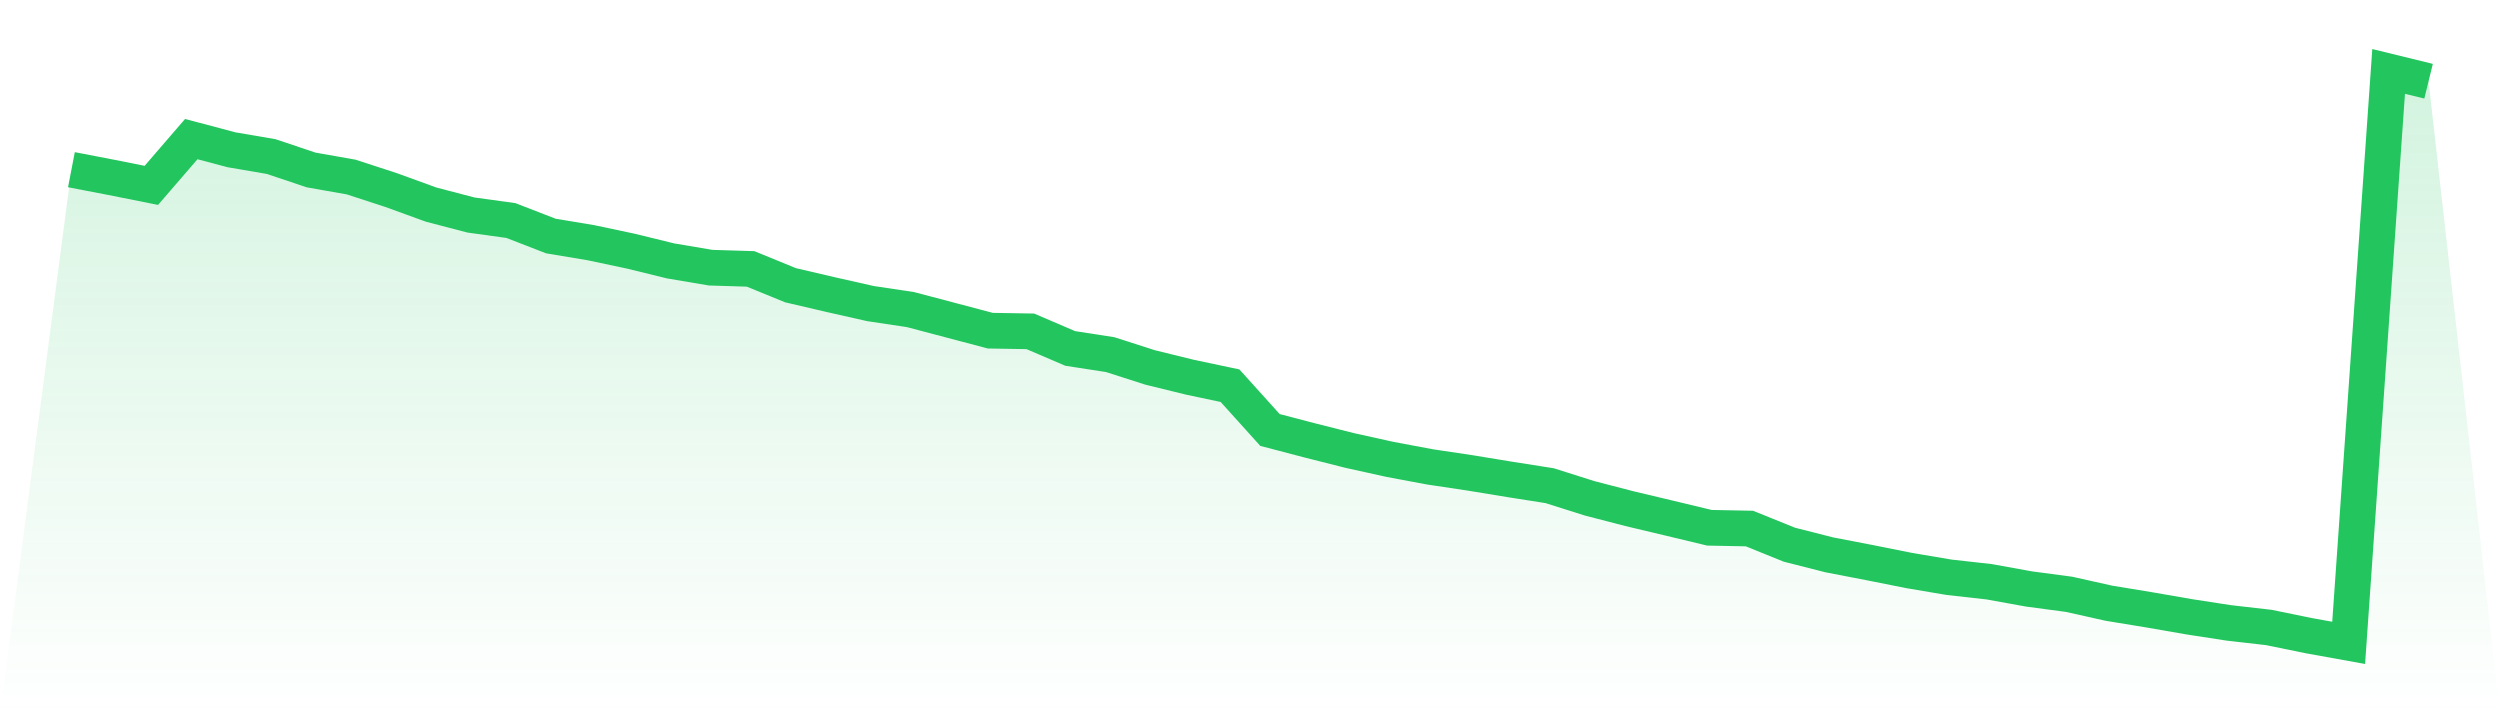
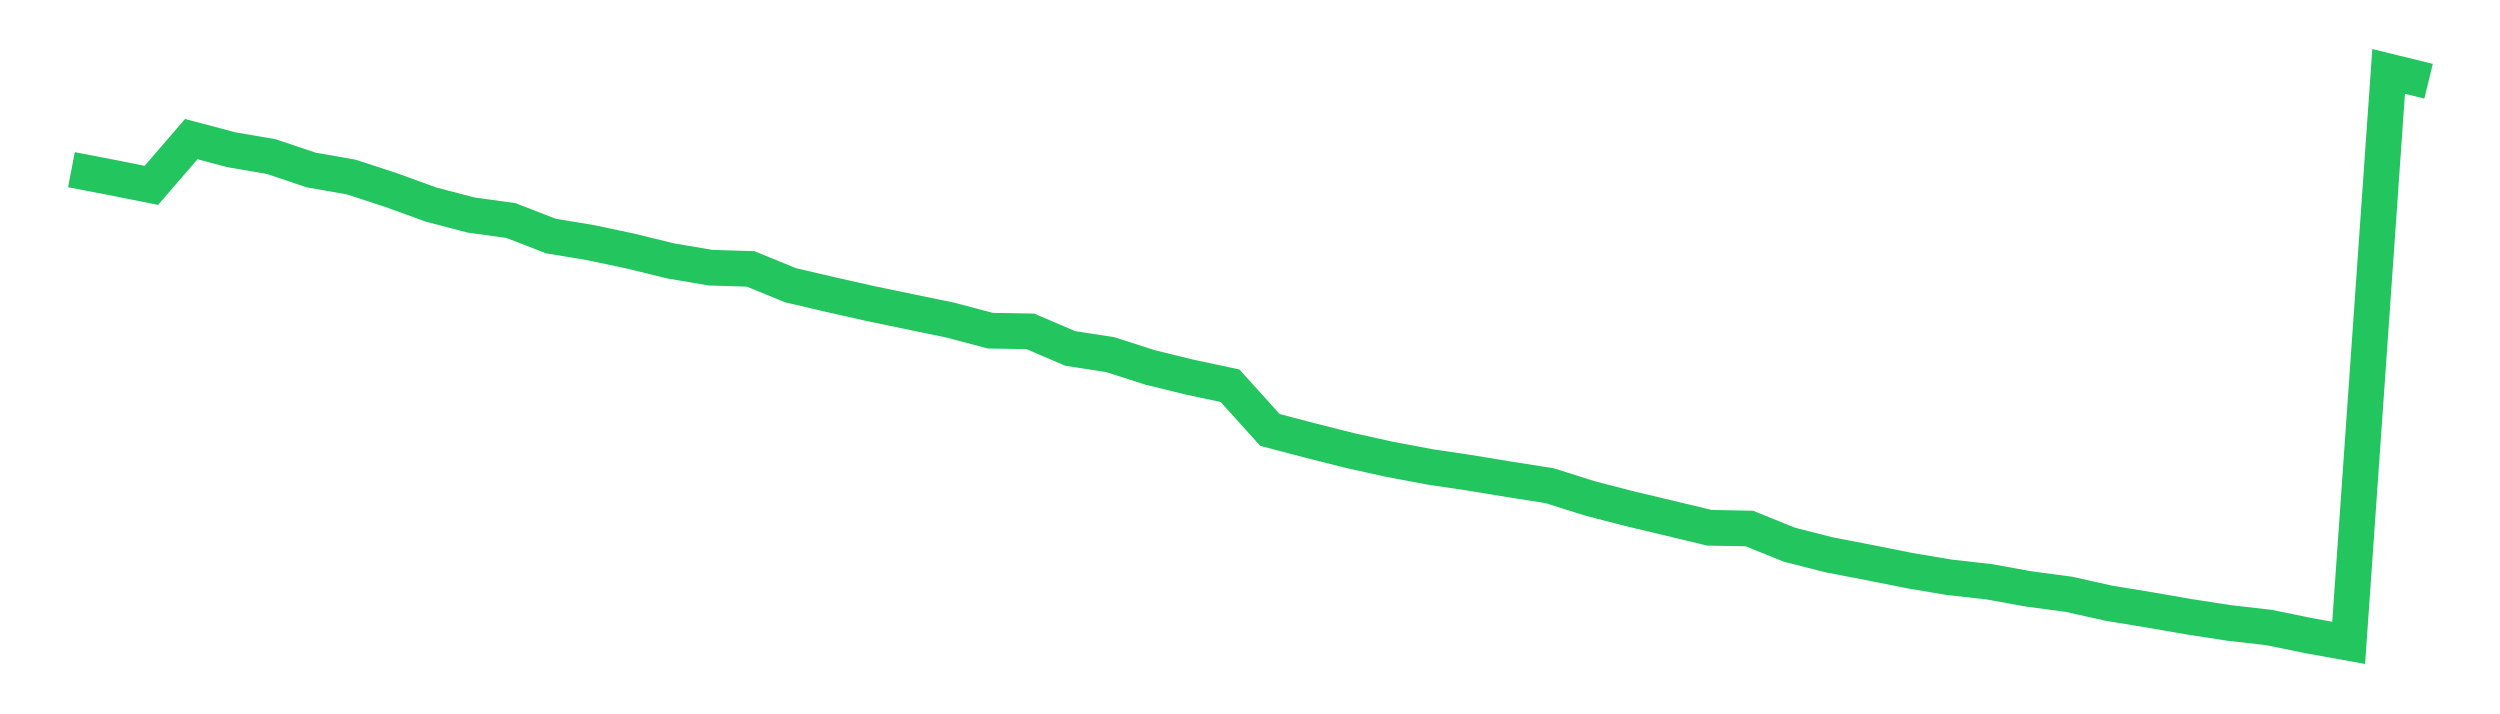
<svg xmlns="http://www.w3.org/2000/svg" viewBox="0 0 140 40">
  <defs>
    <linearGradient id="gradient" x1="0" x2="0" y1="0" y2="1">
      <stop offset="0%" stop-color="#22c55e" stop-opacity="0.2" />
      <stop offset="100%" stop-color="#22c55e" stop-opacity="0" />
    </linearGradient>
  </defs>
-   <path d="M4,9.503 L4,9.503 L6.237,9.934 L8.475,10.381 L10.712,7.789 L12.949,8.385 L15.186,8.768 L17.424,9.519 L19.661,9.913 L21.898,10.642 L24.136,11.456 L26.373,12.041 L28.61,12.35 L30.847,13.217 L33.085,13.59 L35.322,14.064 L37.559,14.612 L39.797,14.99 L42.034,15.059 L44.271,15.974 L46.508,16.496 L48.746,17.001 L50.983,17.336 L53.22,17.927 L55.458,18.518 L57.695,18.555 L59.932,19.513 L62.169,19.859 L64.407,20.577 L66.644,21.126 L68.881,21.599 L71.119,24.079 L73.356,24.665 L75.593,25.229 L77.831,25.724 L80.068,26.144 L82.305,26.479 L84.542,26.846 L86.78,27.198 L89.017,27.906 L91.254,28.486 L93.492,29.018 L95.729,29.555 L97.966,29.598 L100.203,30.503 L102.441,31.072 L104.678,31.503 L106.915,31.95 L109.153,32.328 L111.39,32.578 L113.627,32.983 L115.864,33.281 L118.102,33.781 L120.339,34.148 L122.576,34.537 L124.814,34.882 L127.051,35.138 L129.288,35.596 L131.525,36 L133.763,4 L136,4.548 L140,40 L0,40 z" fill="url(#gradient)" />
-   <path d="M4,9.503 L4,9.503 L6.237,9.934 L8.475,10.381 L10.712,7.789 L12.949,8.385 L15.186,8.768 L17.424,9.519 L19.661,9.913 L21.898,10.642 L24.136,11.456 L26.373,12.041 L28.61,12.35 L30.847,13.217 L33.085,13.59 L35.322,14.064 L37.559,14.612 L39.797,14.99 L42.034,15.059 L44.271,15.974 L46.508,16.496 L48.746,17.001 L50.983,17.336 L53.22,17.927 L55.458,18.518 L57.695,18.555 L59.932,19.513 L62.169,19.859 L64.407,20.577 L66.644,21.126 L68.881,21.599 L71.119,24.079 L73.356,24.665 L75.593,25.229 L77.831,25.724 L80.068,26.144 L82.305,26.479 L84.542,26.846 L86.78,27.198 L89.017,27.906 L91.254,28.486 L93.492,29.018 L95.729,29.555 L97.966,29.598 L100.203,30.503 L102.441,31.072 L104.678,31.503 L106.915,31.95 L109.153,32.328 L111.39,32.578 L113.627,32.983 L115.864,33.281 L118.102,33.781 L120.339,34.148 L122.576,34.537 L124.814,34.882 L127.051,35.138 L129.288,35.596 L131.525,36 L133.763,4 L136,4.548" fill="none" stroke="#22c55e" stroke-width="2" />
+   <path d="M4,9.503 L4,9.503 L6.237,9.934 L8.475,10.381 L10.712,7.789 L12.949,8.385 L15.186,8.768 L17.424,9.519 L19.661,9.913 L21.898,10.642 L24.136,11.456 L26.373,12.041 L28.61,12.35 L30.847,13.217 L33.085,13.59 L35.322,14.064 L37.559,14.612 L39.797,14.99 L42.034,15.059 L44.271,15.974 L46.508,16.496 L48.746,17.001 L53.22,17.927 L55.458,18.518 L57.695,18.555 L59.932,19.513 L62.169,19.859 L64.407,20.577 L66.644,21.126 L68.881,21.599 L71.119,24.079 L73.356,24.665 L75.593,25.229 L77.831,25.724 L80.068,26.144 L82.305,26.479 L84.542,26.846 L86.78,27.198 L89.017,27.906 L91.254,28.486 L93.492,29.018 L95.729,29.555 L97.966,29.598 L100.203,30.503 L102.441,31.072 L104.678,31.503 L106.915,31.95 L109.153,32.328 L111.39,32.578 L113.627,32.983 L115.864,33.281 L118.102,33.781 L120.339,34.148 L122.576,34.537 L124.814,34.882 L127.051,35.138 L129.288,35.596 L131.525,36 L133.763,4 L136,4.548" fill="none" stroke="#22c55e" stroke-width="2" />
</svg>